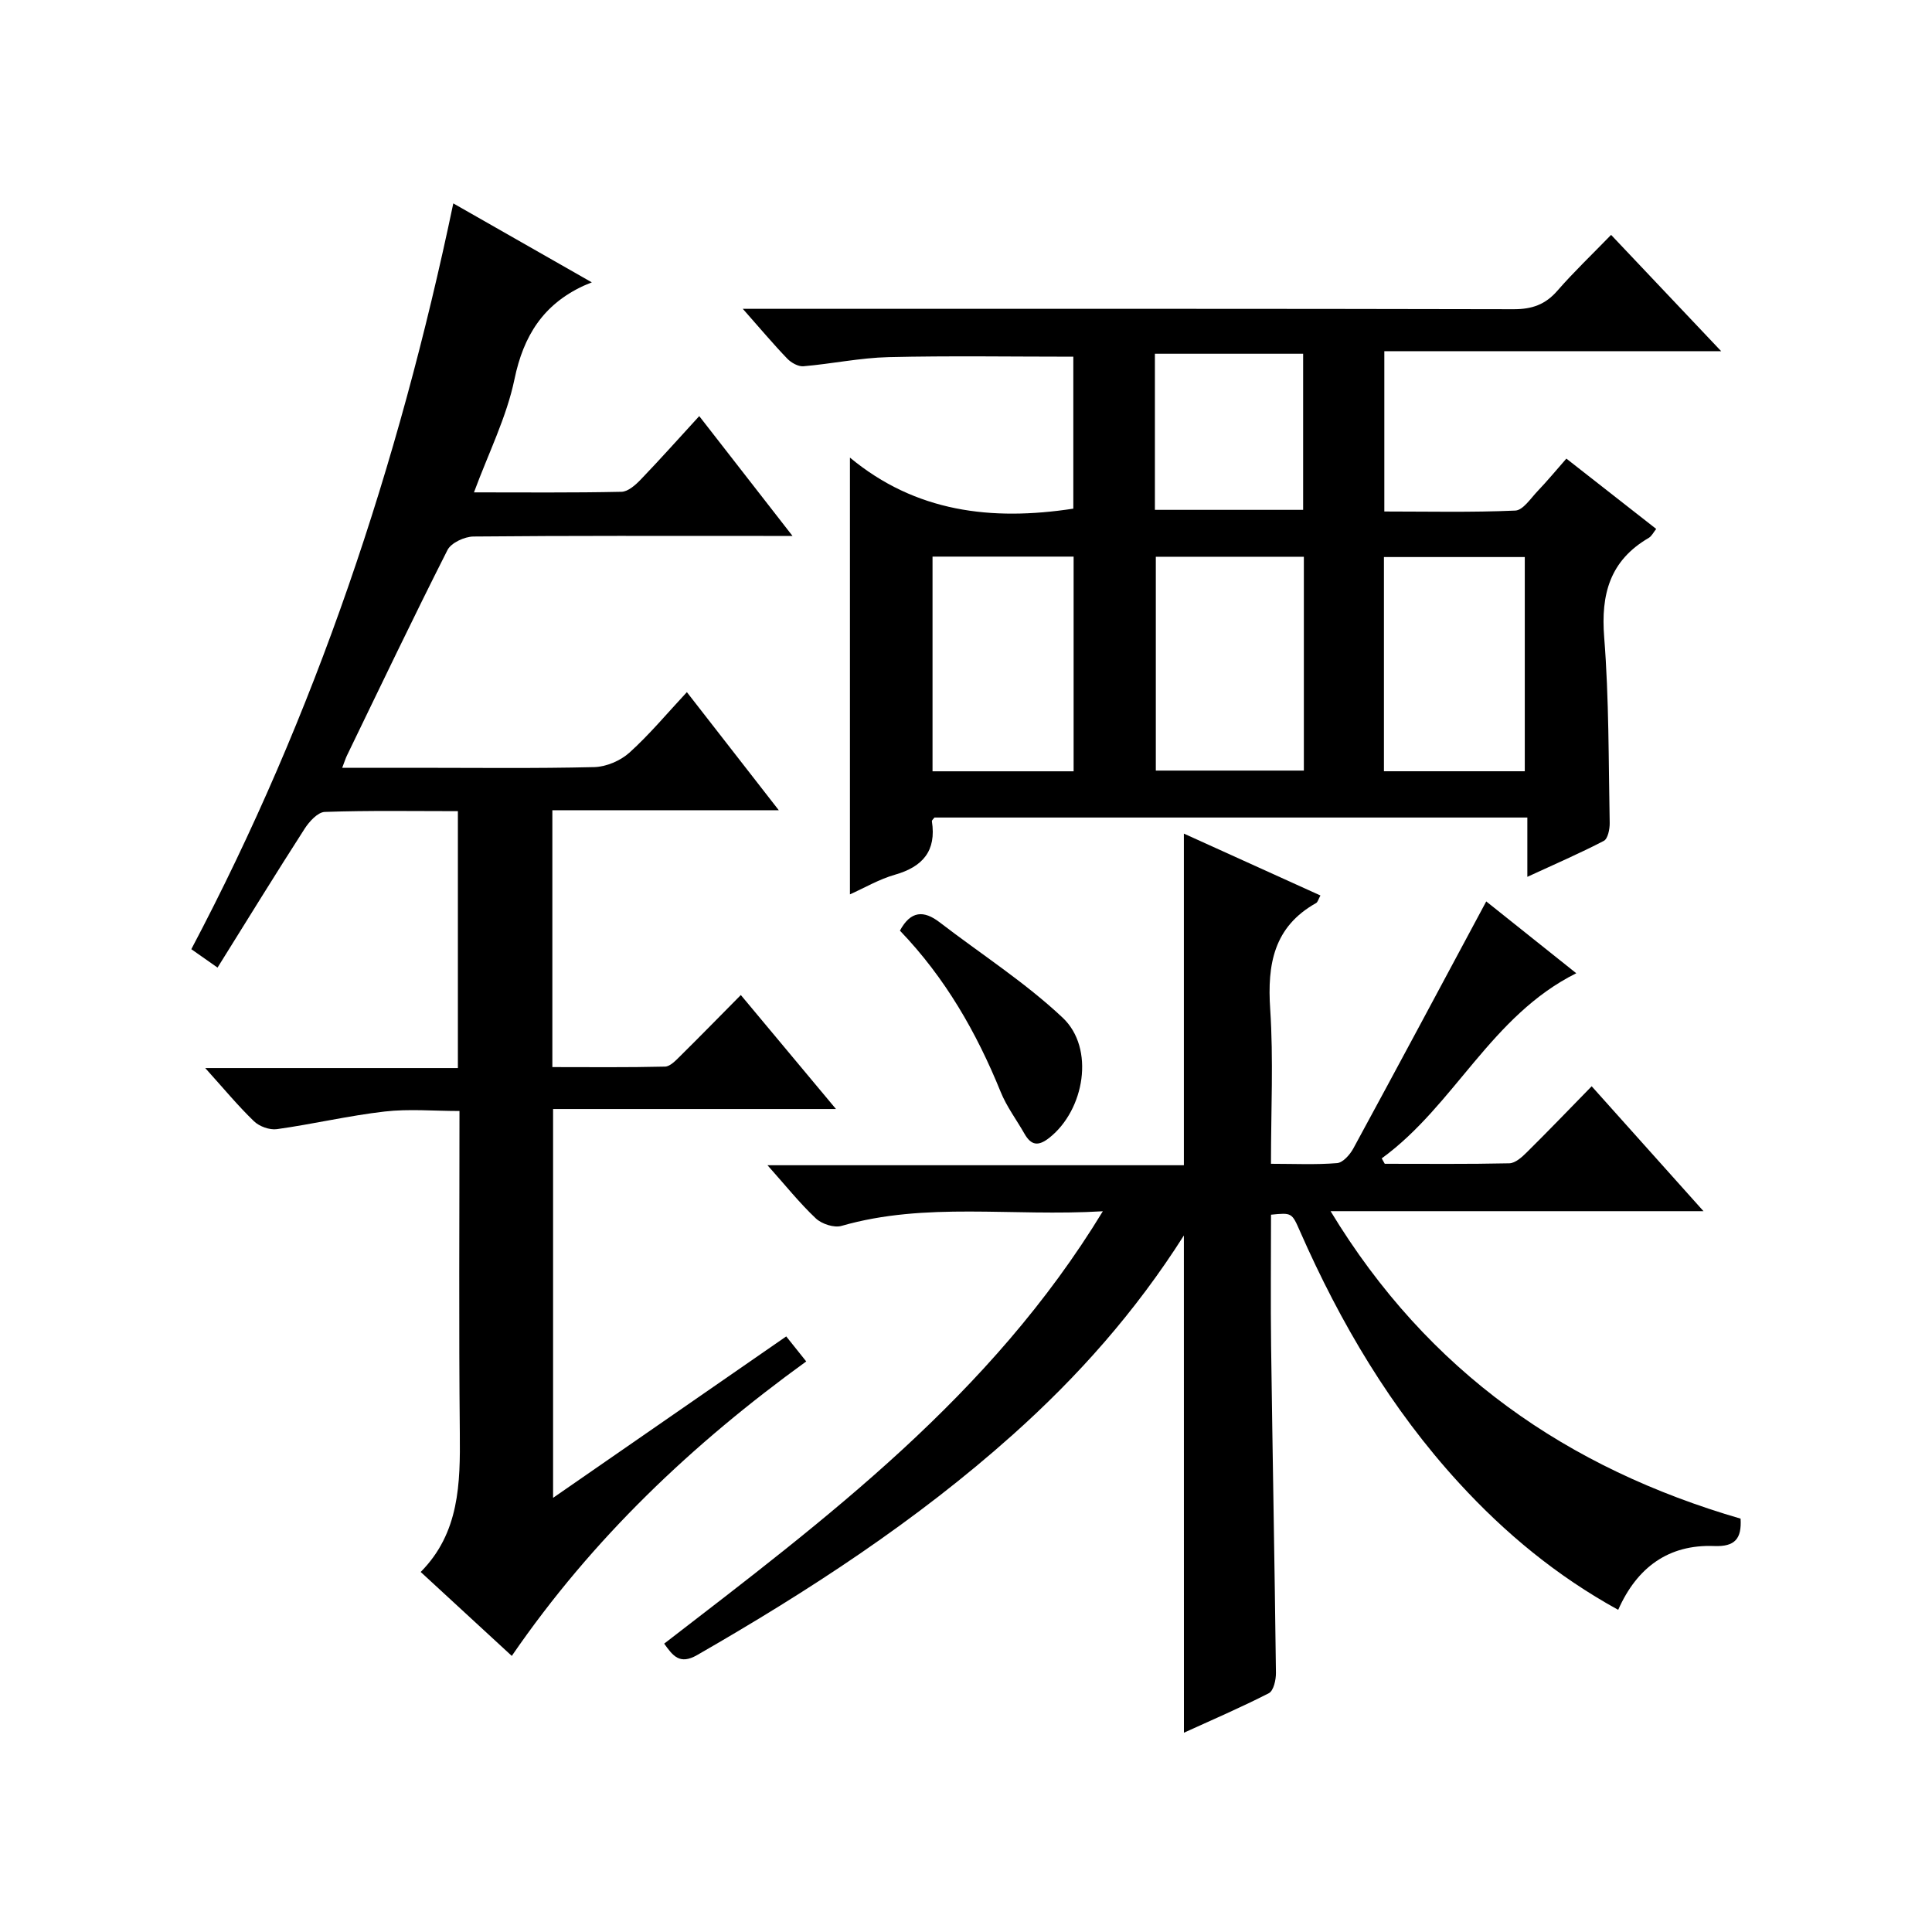
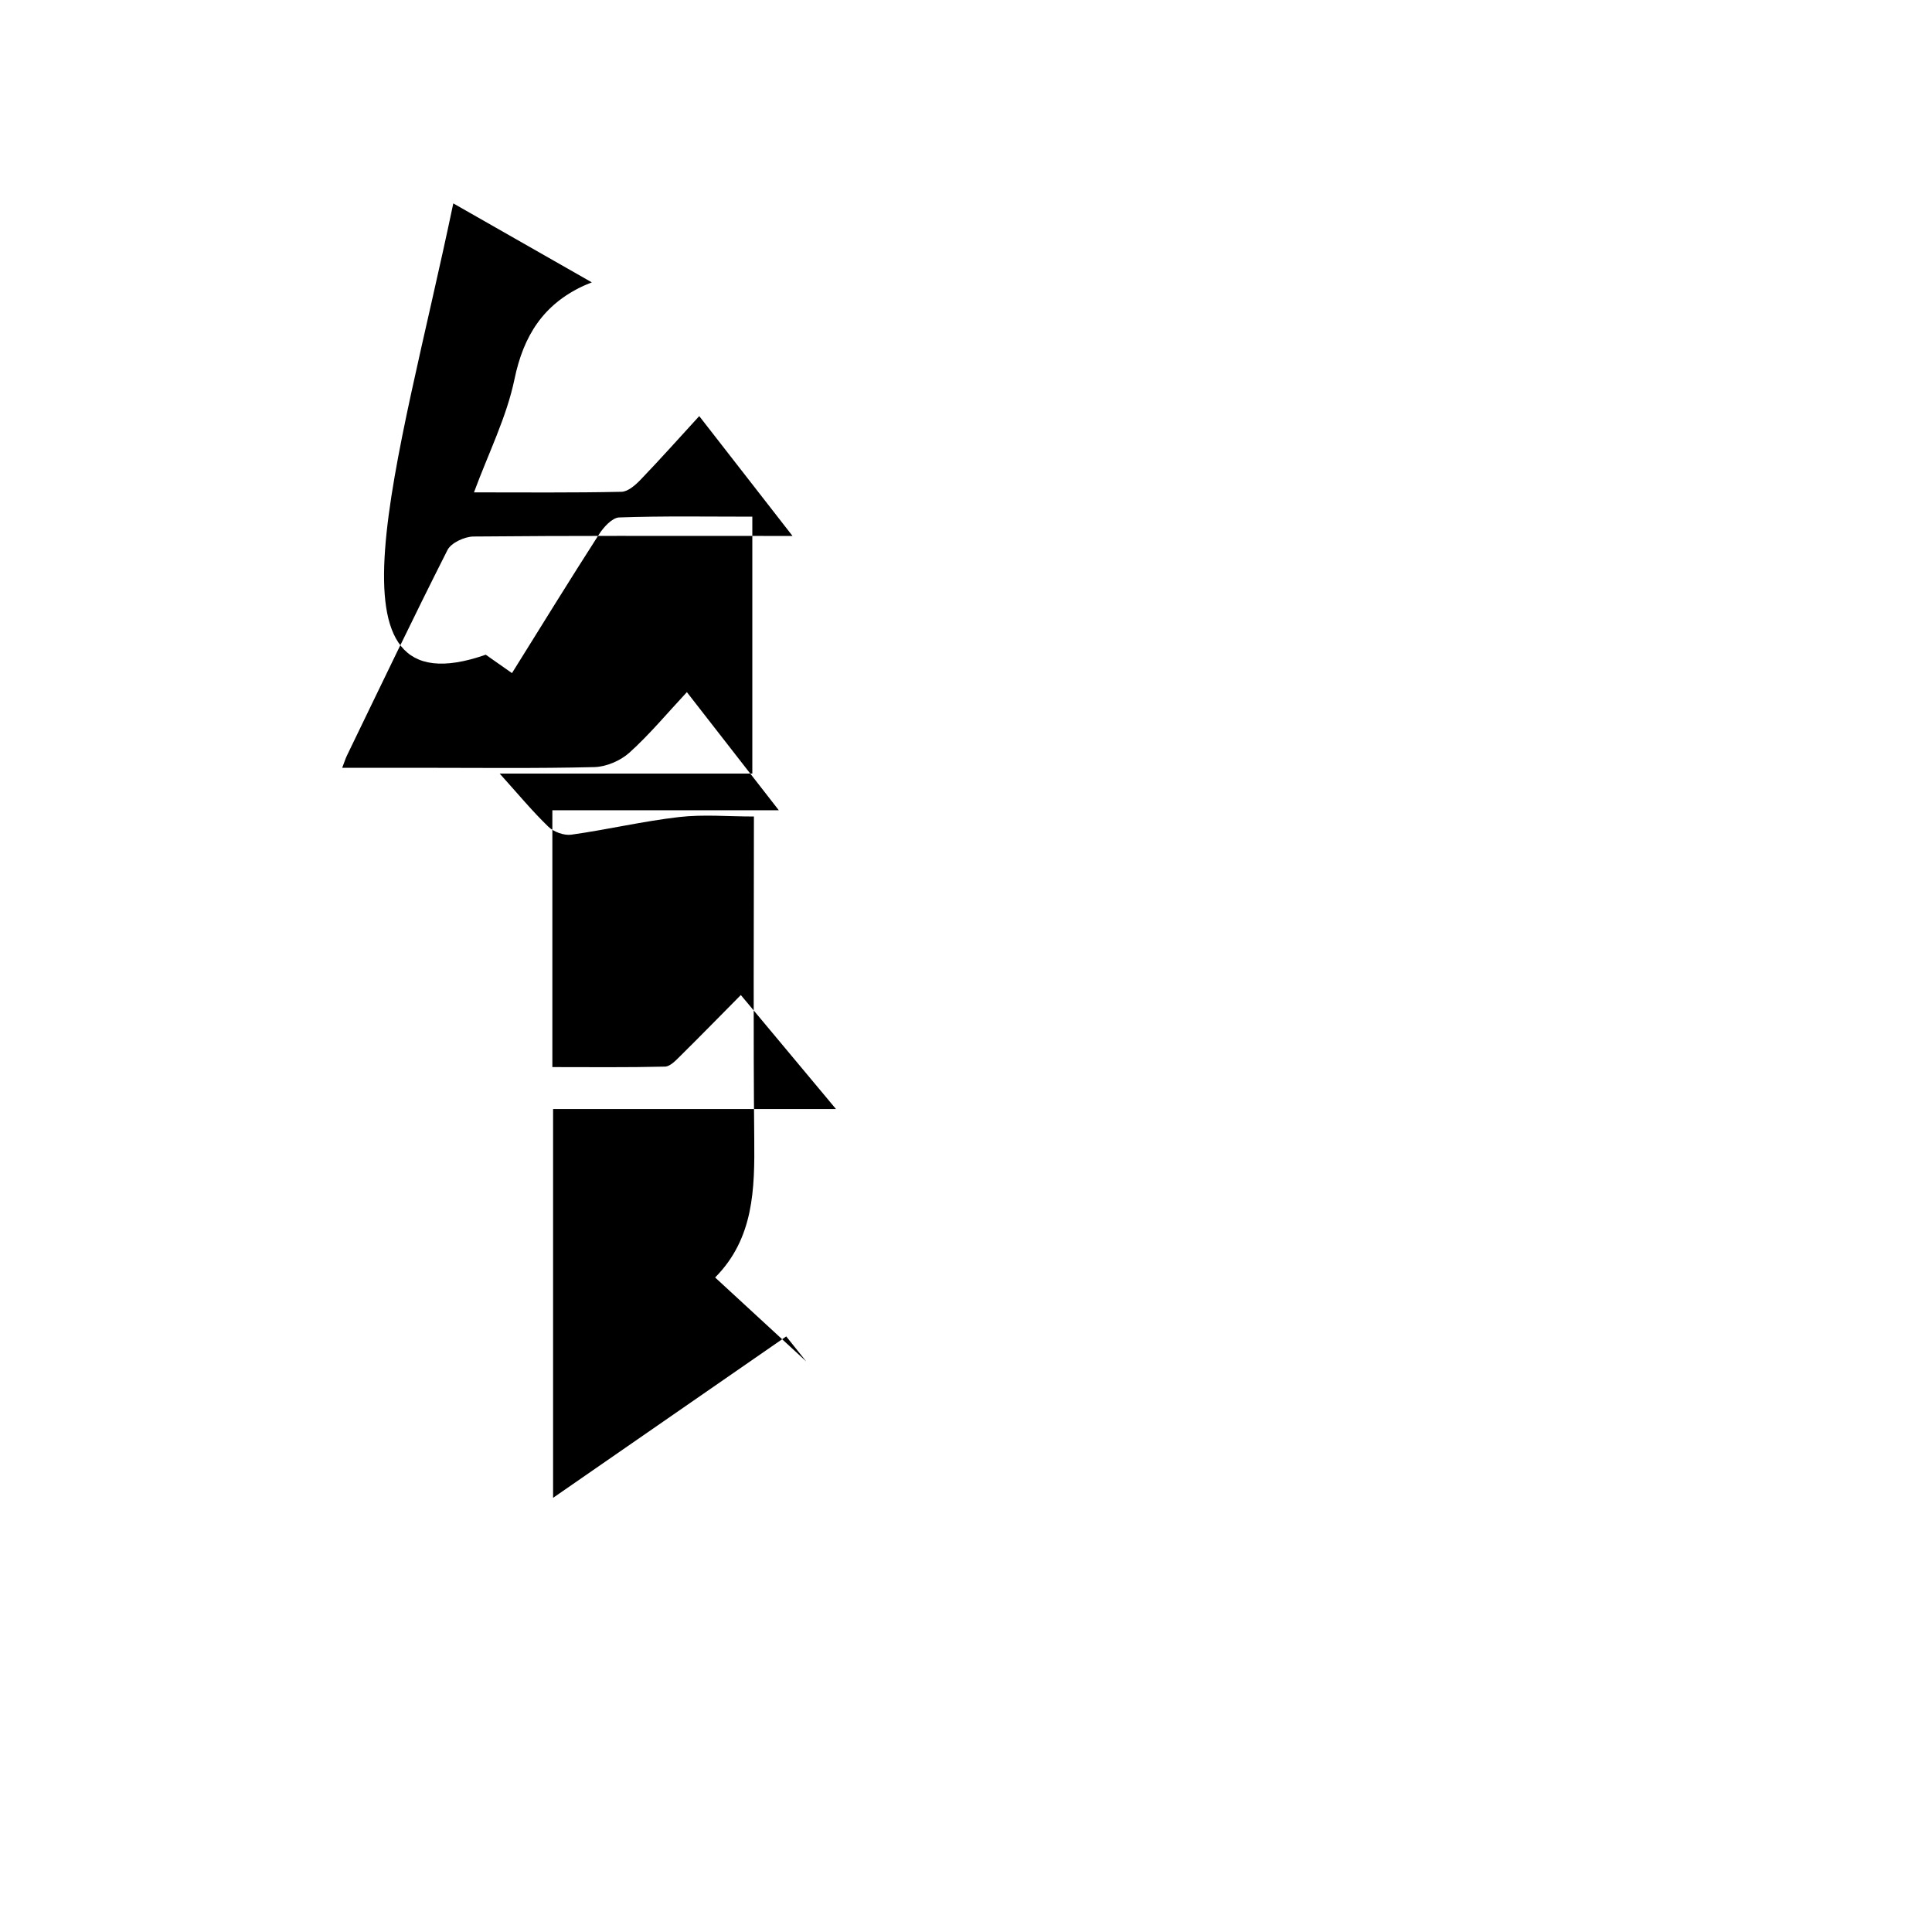
<svg xmlns="http://www.w3.org/2000/svg" version="1.1" id="ZDIC" x="0px" y="0px" viewBox="0 0 400 400" style="enable-background:new 0 0 400 400;" xml:space="preserve">
  <g>
-     <path d="M175.97,185.17c0-30.04,0-59.63,0-90.43c13.59,11.28,29.29,13.17,46.25,10.57c0-10.34,0-21.06,0-31.46   c-12.82,0-25.54-0.21-38.25,0.09c-5.89,0.14-11.74,1.39-17.63,1.89c-1.08,0.09-2.53-0.73-3.34-1.57   c-2.88-2.99-5.55-6.18-9.21-10.32c2.68,0,4.37,0,6.05,0c51.18,0,102.35-0.04,153.53,0.08c3.82,0.01,6.58-0.96,9.08-3.84   c3.39-3.89,7.14-7.46,11.11-11.55c7.54,7.96,14.81,15.64,22.79,24.08c-23.72,0-46.57,0-69.74,0c0,11.18,0,21.77,0,33.19   c8.96,0,18.05,0.21,27.11-0.19c1.62-0.07,3.21-2.56,4.67-4.08c1.95-2.04,3.75-4.22,5.91-6.68c6.21,4.86,12.3,9.63,18.6,14.56   c-0.56,0.69-0.93,1.5-1.57,1.87c-8.01,4.68-9.91,11.63-9.2,20.57c1.01,12.77,0.89,25.63,1.14,38.45c0.02,1.26-0.38,3.25-1.21,3.69   c-4.94,2.57-10.06,4.78-15.84,7.45c0-4.52,0-8.26,0-12.28c-41.26,0-82.01,0-122.75,0c-0.2,0.28-0.56,0.56-0.53,0.78   c0.95,6.12-1.88,9.41-7.65,11.06C182.02,182.03,179.01,183.81,175.97,185.17z M269.95,115.27c-10.55,0-20.62,0-30.65,0   c0,15.03,0,29.73,0,44.27c10.48,0,20.53,0,30.65,0C269.95,144.66,269.95,130.19,269.95,115.27z M193.07,115.24   c0,14.97,0,29.65,0,44.45c9.92,0,19.48,0,29.21,0c0-14.99,0-29.71,0-44.45C212.35,115.24,202.76,115.24,193.07,115.24z    M315.69,159.68c0-15.15,0-29.84,0-44.35c-9.97,0-19.53,0-29.16,0c0,14.94,0,29.5,0,44.35   C296.34,159.68,305.9,159.68,315.69,159.68z M239.11,105.56c10.61,0,20.67,0,30.69,0c0-10.98,0-21.57,0-32.32   c-10.35,0-20.41,0-30.69,0C239.11,84.13,239.11,94.72,239.11,105.56z" />
-     <path d="M142.21,143.3c6.55,8.41,12.47,16.01,19.03,24.45c-16.03,0-31.33,0-46.88,0c0,17.98,0,35.24,0,53.18   c7.81,0,15.57,0.09,23.33-0.1c1.07-0.03,2.23-1.28,3.14-2.18c4.14-4.09,8.2-8.25,12.55-12.64c6.58,7.88,12.85,15.4,19.7,23.6   c-19.83,0-38.99,0-58.57,0c0,26.94,0,53.31,0,80.5c16.2-11.21,32.09-22.22,48.27-33.42c1.37,1.72,2.58,3.24,4.14,5.18   c-23.49,17.01-44.2,36.56-60.96,60.97c-6.36-5.86-12.42-11.45-18.86-17.38c8.03-8.1,8.2-18.3,8.1-28.76   c-0.22-21.99-0.07-43.98-0.07-66.68c-5.31,0-10.46-0.47-15.49,0.11c-7.48,0.86-14.85,2.61-22.31,3.65   c-1.51,0.21-3.64-0.56-4.75-1.64c-3.33-3.21-6.29-6.8-10.09-11.01c17.94,0,34.96,0,52.31,0c0-17.94,0-35.31,0-53.19   c-9.32,0-18.45-0.16-27.56,0.16c-1.45,0.05-3.21,1.99-4.17,3.48c-6.02,9.36-11.85,18.84-18.03,28.75c-1.85-1.3-3.41-2.39-5.43-3.81   C65.29,147.9,82.5,96.36,93.85,42.11c9.75,5.56,18.78,10.7,28.68,16.35c-0.93,0.39-1.35,0.54-1.75,0.73   c-8.27,3.85-12.39,10.28-14.26,19.31c-1.63,7.86-5.37,15.27-8.39,23.44c10.36,0,20.46,0.1,30.55-0.12c1.36-0.03,2.92-1.43,4-2.56   c4.02-4.18,7.88-8.52,12.09-13.11c6.73,8.65,12.63,16.23,19.31,24.81c-2.63,0-4.33,0-6.04,0c-20,0-40.01-0.07-60.01,0.12   c-1.85,0.02-4.62,1.3-5.38,2.79c-7.14,14.1-13.95,28.37-20.84,42.6c-0.27,0.57-0.46,1.18-0.96,2.49c5.37,0,10.28,0,15.18,0   c12.34,0,24.68,0.16,37-0.14c2.48-0.06,5.41-1.31,7.27-2.98C134.47,152.08,138.1,147.71,142.21,143.3z" />
-     <path d="M245.11,255.79c-10.06,15.85-21.96,29.22-35.43,41.26c-19.96,17.84-42.21,32.32-65.34,45.61   c-3.64,2.09-5.03,0.14-6.83-2.36c33.58-25.9,67.6-51.34,90.82-89.52c-18.89,1.13-36.66-1.99-54.11,3.03   c-1.54,0.44-4.09-0.4-5.32-1.56c-3.38-3.19-6.3-6.86-10-11c29.18,0,57.69,0,86.21,0c0-23.12,0-45.65,0-68.66   c9.36,4.24,18.74,8.5,28.27,12.81c-0.42,0.77-0.55,1.37-0.9,1.57c-8.77,4.92-10.12,12.68-9.5,21.95   c0.69,10.42,0.16,20.93,0.16,32.03c4.82,0,9.28,0.22,13.69-0.14c1.21-0.1,2.65-1.74,3.35-3.01c9.19-16.91,18.26-33.88,27.53-51.17   c5.74,4.58,12.08,9.63,18.64,14.87c-17.66,8.8-25.2,27.36-40.28,38.33c0.21,0.37,0.42,0.75,0.63,1.12c8.6,0,17.19,0.09,25.79-0.1   c1.23-0.03,2.61-1.27,3.61-2.27c4.47-4.42,8.83-8.96,13.44-13.68c7.74,8.65,15.06,16.82,23.15,25.86c-26,0-51.08,0-77.21,0   c20.24,33.42,49.14,53.25,84.89,63.66c0.25,4.15-1.16,5.84-5.47,5.67c-9.43-0.37-15.98,4.41-19.87,13.21   c-12.78-7.04-23.46-15.91-32.94-26.25c-14.11-15.39-24.57-33.1-32.94-52.13c-1.69-3.85-1.69-3.86-6-3.43   c0,9.1-0.1,18.25,0.02,27.39c0.3,22.49,0.73,44.97,1,67.46c0.02,1.45-0.49,3.72-1.47,4.22c-5.82,2.98-11.84,5.56-17.58,8.18   C245.11,324.48,245.11,290.57,245.11,255.79z" />
-     <path d="M186.32,192.68c2.24-4.15,4.95-4.24,8.23-1.72c8.52,6.55,17.68,12.42,25.47,19.75c6.71,6.32,4.53,19.09-2.76,24.85   c-2.3,1.82-3.77,1.6-5.16-0.84c-1.64-2.89-3.69-5.6-4.92-8.65C202.18,213.76,195.69,202.43,186.32,192.68z" />
+     <path d="M142.21,143.3c6.55,8.41,12.47,16.01,19.03,24.45c-16.03,0-31.33,0-46.88,0c0,17.98,0,35.24,0,53.18   c7.81,0,15.57,0.09,23.33-0.1c1.07-0.03,2.23-1.28,3.14-2.18c4.14-4.09,8.2-8.25,12.55-12.64c6.58,7.88,12.85,15.4,19.7,23.6   c-19.83,0-38.99,0-58.57,0c0,26.94,0,53.31,0,80.5c16.2-11.21,32.09-22.22,48.27-33.42c1.37,1.72,2.58,3.24,4.14,5.18   c-6.36-5.86-12.42-11.45-18.86-17.38c8.03-8.1,8.2-18.3,8.1-28.76   c-0.22-21.99-0.07-43.98-0.07-66.68c-5.31,0-10.46-0.47-15.49,0.11c-7.48,0.86-14.85,2.61-22.31,3.65   c-1.51,0.21-3.64-0.56-4.75-1.64c-3.33-3.21-6.29-6.8-10.09-11.01c17.94,0,34.96,0,52.31,0c0-17.94,0-35.31,0-53.19   c-9.32,0-18.45-0.16-27.56,0.16c-1.45,0.05-3.21,1.99-4.17,3.48c-6.02,9.36-11.85,18.84-18.03,28.75c-1.85-1.3-3.41-2.39-5.43-3.81   C65.29,147.9,82.5,96.36,93.85,42.11c9.75,5.56,18.78,10.7,28.68,16.35c-0.93,0.39-1.35,0.54-1.75,0.73   c-8.27,3.85-12.39,10.28-14.26,19.31c-1.63,7.86-5.37,15.27-8.39,23.44c10.36,0,20.46,0.1,30.55-0.12c1.36-0.03,2.92-1.43,4-2.56   c4.02-4.18,7.88-8.52,12.09-13.11c6.73,8.65,12.63,16.23,19.31,24.81c-2.63,0-4.33,0-6.04,0c-20,0-40.01-0.07-60.01,0.12   c-1.85,0.02-4.62,1.3-5.38,2.79c-7.14,14.1-13.95,28.37-20.84,42.6c-0.27,0.57-0.46,1.18-0.96,2.49c5.37,0,10.28,0,15.18,0   c12.34,0,24.68,0.16,37-0.14c2.48-0.06,5.41-1.31,7.27-2.98C134.47,152.08,138.1,147.71,142.21,143.3z" />
  </g>
</svg>